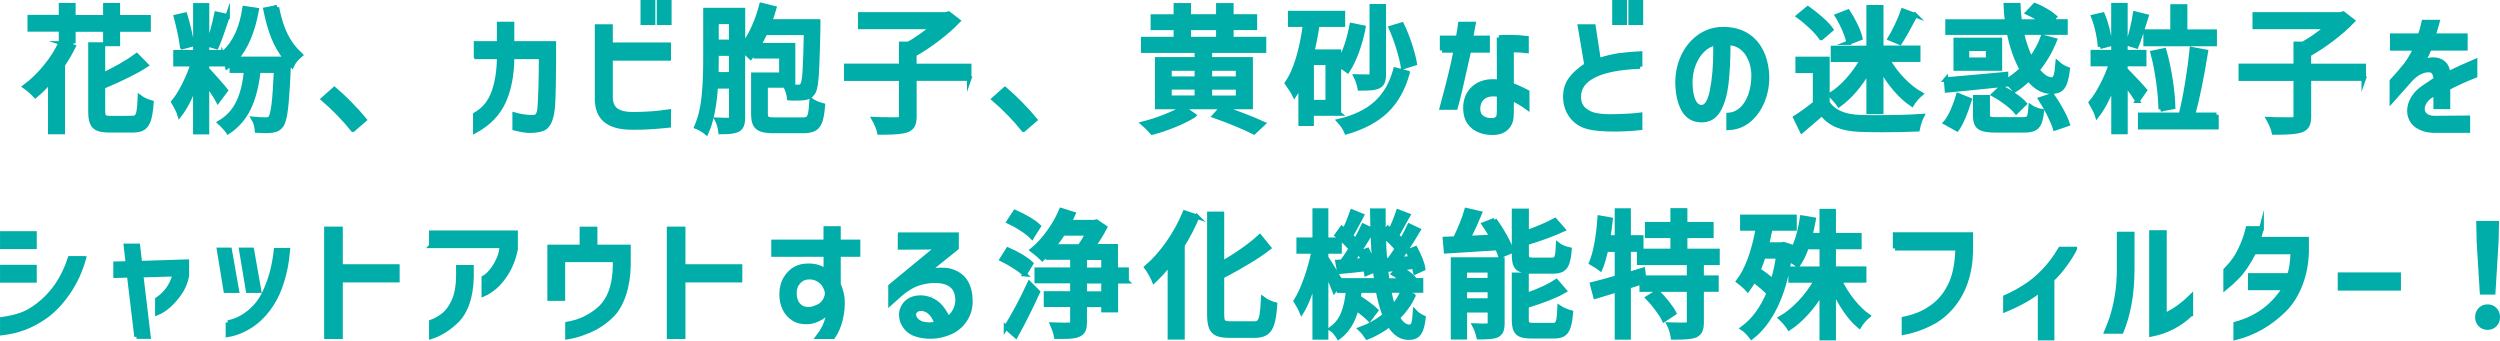
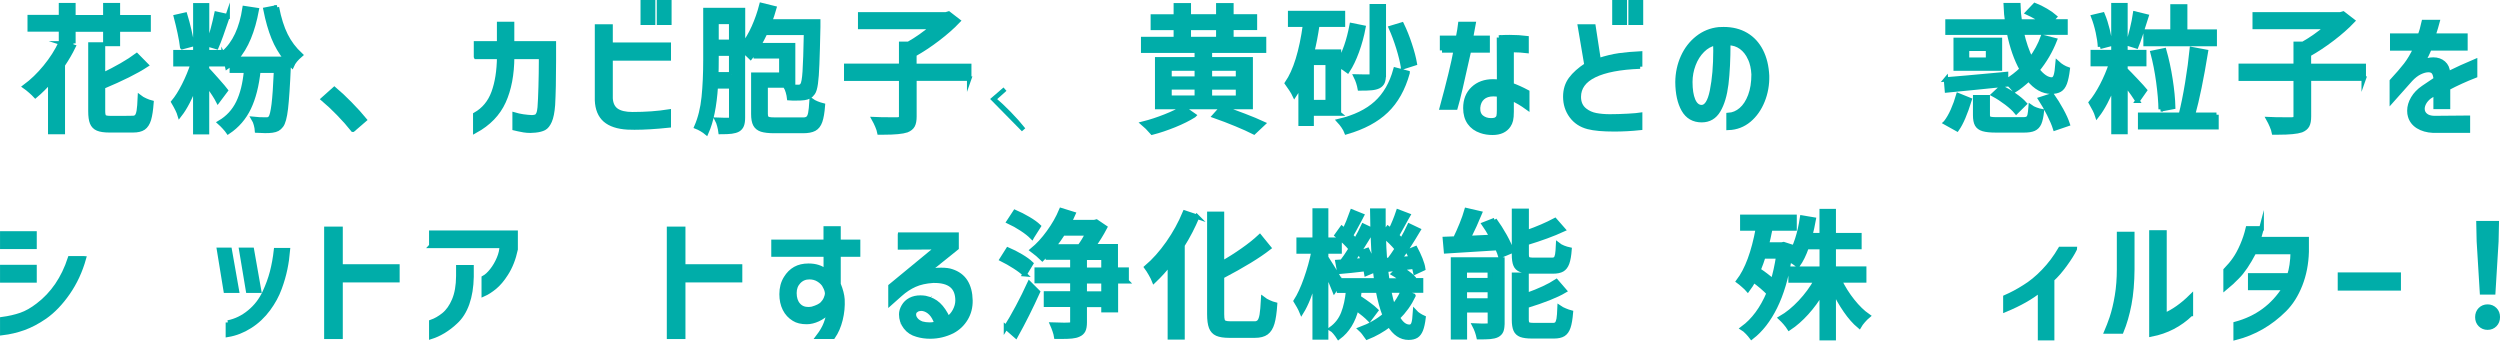
<svg xmlns="http://www.w3.org/2000/svg" id="_レイヤー_2" viewBox="0 0 506.91 69.07">
  <defs>
    <style>.cls-1{fill:#00ada9;stroke:#00ada9;stroke-miterlimit:10;stroke-width:.91px;}</style>
  </defs>
  <g id="_レイヤー_1-2">
    <path class="cls-1" d="M14.88,8.79h-2.1l2.1.67c-.59,1.22-1.31,2.45-2.15,3.7v13.61h-2.54v-10.33c-1.01,1.14-2.01,2.13-3.01,2.97-.24-.26-.58-.59-1.02-.97-.44-.38-.81-.68-1.1-.88,1.45-1.07,2.83-2.39,4.12-3.97,1.3-1.58,2.35-3.23,3.16-4.95h.03v-2.67h-6.34v-2.5h6.34V1.05h2.51v2.44h6.48V1.05h2.54v2.44h6.23v2.5h-6.23v2.92h-2.54v-2.92h-6.48v2.81ZM26.8,23.94c.42,0,.73-.11.92-.32.19-.21.34-.6.43-1.16.09-.56.17-1.47.22-2.72.27.21.64.41,1.1.62.46.21.87.36,1.24.45-.11,1.48-.28,2.61-.52,3.41-.24.79-.61,1.36-1.1,1.7-.5.34-1.2.5-2.12.5h-4.8c-1.03,0-1.82-.12-2.36-.35-.54-.23-.92-.62-1.14-1.16-.22-.54-.33-1.33-.33-2.36v-13.52h2.54v6.17c1.3-.62,2.56-1.28,3.78-1.98s2.23-1.36,3.06-1.98l1.93,1.96c-2,1.31-4.93,2.77-8.77,4.38v4.97c0,.6.09.98.27,1.15s.61.25,1.27.25h4.39Z" />
    <path class="cls-1" d="M56.14,1.49c.44,2.26,1.03,4.14,1.78,5.64.74,1.5,1.75,2.83,3.02,4.01-.86.73-1.44,1.44-1.74,2.13l-.63-.67-.03.42c-.18,4.25-.38,7.25-.59,9.02-.21,1.77-.52,2.9-.92,3.41-.24.32-.5.55-.77.7-.28.15-.63.25-1.05.31-.39.06-.87.08-1.46.08-.35,0-.89-.02-1.63-.06-.02-.34-.09-.73-.21-1.19-.12-.46-.27-.85-.46-1.16.72.08,1.54.11,2.48.11.24,0,.42-.02.55-.07.13-.05.26-.15.39-.32.24-.32.45-1.21.64-2.68.18-1.47.34-3.75.47-6.83h-3.59c-.33,3.03-.97,5.55-1.93,7.55s-2.35,3.62-4.19,4.85c-.15-.22-.4-.54-.77-.94-.37-.4-.68-.71-.94-.94,1.65-.97,2.9-2.32,3.74-4.04.84-1.72,1.37-3.88,1.61-6.48h-2.9v-1.57c-.39.36-.69.61-.91.76-.05-.26-.16-.6-.3-1.02-.15-.42-.3-.8-.47-1.14v1.65h-3.37v.98c.5.52,1.19,1.3,2.1,2.32s1.47,1.69,1.71,2.01l-1.57,2.1c-.29-.58-1.04-1.74-2.23-3.48v9.85h-2.37v-9.68c-.99,2.68-2.05,4.73-3.17,6.17-.17-.58-.59-1.45-1.27-2.61.72-.86,1.43-1.99,2.14-3.39.71-1.4,1.3-2.82,1.78-4.27h-3.5v-2.44h4.03V1.07h2.37v9.51h3.37v.14c2.21-1.91,3.62-4.93,4.25-9.06l2.45.37c-.39,2.11-.92,3.99-1.6,5.64-.68,1.65-1.54,3.07-2.59,4.26h10.12c-1.03-1.27-1.87-2.7-2.51-4.28-.64-1.58-1.19-3.48-1.63-5.71l2.32-.45ZM36.95,9.55c-.09-.8-.26-1.77-.5-2.9-.24-1.13-.5-2.21-.77-3.24l1.85-.42c.29.95.57,1.99.83,3.11.26,1.12.45,2.1.58,2.92l-1.99.53ZM46.16,3.29c-1.03,3.07-1.78,5.14-2.26,6.23l-1.71-.5c.31-.84.63-1.86.95-3.06.32-1.2.57-2.25.76-3.17l2.26.5Z" />
    <path class="cls-1" d="M71.56,26.3c-.85-1.07-1.81-2.15-2.9-3.27-1.08-1.11-2.12-2.09-3.12-2.93l2.26-2.02c.96.8,2.01,1.79,3.16,2.96,1.15,1.17,2.13,2.25,2.94,3.24l-2.34,2.02Z" />
    <path class="cls-1" d="M96.52,11.51v-2.72h4.69v-3.93h2.62v3.93h8.47v3.54c0,3.76-.07,6.74-.19,8.95-.11,1.46-.33,2.55-.65,3.27-.32.72-.7,1.2-1.14,1.43s-1.04.39-1.79.46c-.44.04-.76.06-.96.06-.48,0-.92-.03-1.34-.1s-.8-.14-1.14-.22-.6-.15-.74-.18v-2.75c.5.15,1.07.27,1.71.37.64.09,1.25.15,1.82.17.35-.02.62-.07.81-.15.19-.08.35-.27.48-.56.13-.29.22-.73.27-1.3.07-.92.14-2.31.19-4.18.05-1.87.08-3.58.08-5.14v-.93h-5.87c-.02,3.55-.59,6.58-1.72,9.06-1.13,2.49-3.05,4.47-5.75,5.95v-3.31c1.75-.99,2.98-2.48,3.71-4.47.73-1.99,1.11-4.4,1.14-7.23h-4.69Z" />
    <path class="cls-1" d="M121.07,5.37h2.73v3.7h11.8v2.78h-11.8v8.11c.07,1.12.47,1.94,1.19,2.44.72.5,1.8.76,3.25.76,2.7,0,5.16-.18,7.36-.53v2.81c-2.65.28-4.96.42-6.95.42l-1.38-.03c-2.02-.11-3.54-.62-4.57-1.51-1.02-.9-1.57-2.23-1.64-3.98V5.37ZM130.33.46h2.1v4.15h-2.1V.46ZM133.62.46h2.1v4.15h-2.1V.46Z" />
    <path class="cls-1" d="M162.69,24.28c.51,0,.89-.09,1.12-.28.23-.19.4-.54.5-1.05s.19-1.36.26-2.54c.26.19.6.37,1.03.55.43.18.85.31,1.25.41-.11,1.42-.29,2.5-.55,3.23-.26.73-.65,1.24-1.19,1.53s-1.3.43-2.29.43h-5.79c-1.14,0-2.01-.1-2.61-.29-.6-.2-1.02-.54-1.28-1.02s-.39-1.2-.39-2.13v-7.97h5.68v-3.73h-5.18v-1.24c-.29.45-.64.93-1.05,1.43-.42-.43-.95-.89-1.57-1.37v13.61c0,.64-.07,1.15-.22,1.54-.15.39-.41.69-.77.9-.35.19-.79.31-1.32.38-.53.07-1.27.1-2.21.1-.04-.34-.12-.75-.25-1.25-.13-.5-.27-.9-.44-1.22.37.02.86.03,1.49.03h.91c.17-.02.28-.06.35-.13.06-.07.1-.18.1-.35v-6.34h-3.14c-.26,3.98-.89,7.11-1.9,9.37-.22-.19-.54-.4-.95-.65-.41-.24-.77-.42-1.06-.53.75-1.72,1.25-3.72,1.48-5.99s.34-4.8.34-7.59V2.03h7.61v7.18c.81-1.03,1.54-2.26,2.18-3.69.64-1.43,1.17-2.93,1.57-4.5l2.59.64c-.26.92-.55,1.81-.88,2.69h9.79v1.12c-.07,3.35-.14,5.87-.21,7.56-.06,1.69-.16,3-.29,3.91-.13.92-.31,1.54-.55,1.88s-.49.58-.76.73c-.27.15-.61.25-1.03.31-.41.06-.95.08-1.63.08-.61,0-1.08,0-1.41-.03-.04-.37-.12-.79-.25-1.24-.13-.45-.28-.83-.47-1.15.97.08,1.82.11,2.54.11.2,0,.37-.03.5-.08.13-.06.25-.17.36-.34.22-.3.38-1.21.48-2.72.1-1.51.19-4.12.26-7.83h-8.28c-.39.82-.82,1.65-1.3,2.5h6.95v8.17h-5.57v5.75c0,.34.05.59.15.76.1.17.28.28.55.34.27.06.69.08,1.28.08h5.46ZM148.26,15.08v-4.21h-2.98v1.23c0,1.29-.02,2.28-.05,2.97h3.03ZM148.26,4.44h-2.98v4.04h2.98v-4.04Z" />
    <path class="cls-1" d="M196.53,15.94h-11.12v7.66c0,.8-.11,1.42-.34,1.84s-.63.74-1.2.97c-.88.3-2.45.45-4.69.45h-.86c-.07-.37-.22-.82-.44-1.33-.22-.51-.44-.97-.66-1.36.83.04,1.97.06,3.42.06h1.35c.29-.02.49-.07.59-.15s.15-.25.15-.49v-7.63h-11.14v-2.61h11.14v-4.46h1.49c1.69-.95,3.31-2.1,4.85-3.42h-14.65v-2.55h17.35l.58-.17,1.93,1.49c-1.16,1.22-2.54,2.43-4.14,3.65s-3.18,2.26-4.74,3.14v2.33h11.12v2.61Z" />
-     <path class="cls-1" d="M207.53,26.3c-.85-1.07-1.81-2.15-2.9-3.27-1.08-1.11-2.12-2.09-3.12-2.93l2.26-2.02c.96.8,2.01,1.79,3.16,2.96,1.15,1.17,2.13,2.25,2.94,3.24l-2.34,2.02Z" />
+     <path class="cls-1" d="M207.53,26.3c-.85-1.07-1.81-2.15-2.9-3.27-1.08-1.11-2.12-2.09-3.12-2.93l2.26-2.02l-2.34,2.02Z" />
    <path class="cls-1" d="M249.68,7.92h6.62v2.36h-10.98v1.74h8.27v9.68h-18.95v-9.68h8.03v-1.74h-10.87v-2.36h6.62v-2.27h-4.66v-2.3h4.66V1.07h2.62v2.27h5.99V1.07h2.65v2.27h4.77v2.3h-4.77v2.27ZM242.07,23.41c-1.07.67-2.38,1.33-3.94,1.96s-3.06,1.14-4.5,1.51c-.72-.82-1.32-1.43-1.79-1.82,1.42-.36,2.89-.84,4.43-1.45,1.54-.61,2.74-1.19,3.6-1.75l2.21,1.54ZM237.13,13.9v2.05h5.54v-2.05h-5.54ZM237.13,17.71v2.1h5.54v-2.1h-5.54ZM241.04,5.65v2.27h5.99v-2.27h-5.99ZM251.03,13.9h-5.71v2.05h5.71v-2.05ZM251.03,19.82v-2.1h-5.71v2.1h5.71ZM247.75,21.84c1.49.5,3,1.05,4.54,1.64s2.81,1.12,3.82,1.59l-1.85,1.74c-.96-.49-2.16-1.03-3.61-1.63-1.45-.6-2.91-1.16-4.39-1.68l1.49-1.66Z" />
    <path class="cls-1" d="M271.49,23.02h-5.54v2.08h-2.23v-7.94c-.39.75-.8,1.45-1.24,2.1-.13-.28-.35-.66-.66-1.14-.31-.48-.6-.89-.86-1.25,1.71-2.49,2.93-6.44,3.67-11.87h-3.03v-2.36h10.7v2.36h-5.19c-.31,2.11-.66,3.94-1.05,5.47h5.43v2.08c1.12-1.78,1.99-4.26,2.59-7.44l2.37.48c-.31,1.67-.75,3.28-1.32,4.84-.57,1.56-1.2,2.87-1.88,3.91-.39-.3-.97-.68-1.77-1.15v9.82ZM269.21,20.71v-7.97h-3.25v7.97h3.25ZM285.4,14.79c-.9,3.22-2.33,5.78-4.3,7.67-1.97,1.9-4.66,3.34-8.08,4.33-.13-.35-.34-.75-.64-1.18-.29-.43-.58-.78-.85-1.07,3.16-.75,5.66-1.96,7.5-3.63,1.84-1.67,3.14-3.93,3.92-6.78l2.45.64ZM280.57,15.16c0,.64-.08,1.13-.23,1.49-.16.35-.43.64-.81.84-.39.19-.87.31-1.45.36-.58.06-1.37.08-2.36.08-.06-.34-.16-.73-.3-1.18-.15-.45-.31-.86-.5-1.24,1.6.04,2.51.05,2.73.03.18,0,.31-.03.39-.1s.11-.17.11-.32V1.27h2.43v13.89ZM284.49,13.59c-.17-1.08-.48-2.37-.94-3.86-.46-1.49-.97-2.85-1.52-4.08l2.21-.67c.59,1.22,1.13,2.56,1.61,4.03.49,1.47.82,2.75,1.01,3.83l-2.37.76Z" />
    <path class="cls-1" d="M292.4,10.22v-2.55h3.23c.24-1.22.4-2.15.47-2.81h2.67c-.22,1.23-.4,2.17-.52,2.81h3.39v2.55h-3.78c-1.38,6.27-2.29,10.13-2.73,11.59h-2.76c1.42-5.2,2.35-9.06,2.81-11.59h-2.79ZM303.93,7.61c.66-.06,1.39-.08,2.18-.08,1.27,0,2.41.07,3.42.2v2.58c-.7-.09-1.71-.15-3.03-.17v7.1c.99.36,2.05.83,3.17,1.43v3.14c-1.09-.79-2.14-1.4-3.17-1.85v2.67c0,.77-.05,1.35-.15,1.75-.1.4-.25.75-.46,1.05-.66.99-1.75,1.49-3.25,1.49-.85,0-1.63-.12-2.34-.37-1.01-.34-1.79-.9-2.34-1.68-.55-.78-.83-1.77-.83-2.95,0-1.65.52-2.96,1.56-3.94,1.04-.98,2.39-1.47,4.04-1.47.39,0,.8.03,1.24.08l-.03-8.98ZM303.45,24.15c.23-.16.37-.37.43-.64.06-.27.08-.69.08-1.25v-3.06c-.37-.07-.75-.11-1.16-.11-.92,0-1.65.24-2.19.72-.54.48-.85,1.16-.92,2.03-.04.88.21,1.52.73,1.94.52.41,1.15.62,1.89.62.53,0,.91-.08,1.14-.24Z" />
    <path class="cls-1" d="M332.56,13.5c-4.06.15-7.15.74-9.27,1.77-2.11,1.03-3.17,2.49-3.17,4.38,0,1.16.41,2.07,1.24,2.72.64.5,1.39.84,2.25,1,.86.16,1.79.24,2.8.24,1.19,0,2.43-.04,3.7-.11,1.27-.08,2.09-.14,2.45-.2v2.64c-1.82.19-3.57.28-5.24.28-2.33,0-4.11-.16-5.32-.48-1.43-.37-2.56-1.12-3.38-2.24-.82-1.12-1.23-2.42-1.23-3.9,0-1.38.37-2.57,1.1-3.56.73-.99,1.8-1.94,3.2-2.86l-1.32-7.8h2.73l1.05,6.85c1.51-.49,2.9-.82,4.16-1,1.27-.18,2.68-.3,4.25-.38v2.67ZM327.35.46h2.1v4.15h-2.1V.46ZM330.63.46h2.1v4.15h-2.1V.46Z" />
    <path class="cls-1" d="M354.83,11.82c-.43-.95-1.03-1.71-1.78-2.26-.75-.55-1.63-.83-2.62-.83,0,3.31-.14,6.08-.41,8.32-.28,2.24-.8,4.01-1.59,5.33-.78,1.32-1.91,1.98-3.38,1.98-1.65,0-2.88-.71-3.68-2.12-.8-1.41-1.21-3.28-1.23-5.6.02-1.83.39-3.54,1.1-5.11s1.71-2.85,2.97-3.84,2.69-1.57,4.29-1.74c.22-.02.55-.03.99-.03,1.75,0,3.26.38,4.55,1.14,1.29.76,2.29,1.85,3.02,3.27.73,1.42,1.14,3.11,1.23,5.05.04,1.78-.26,3.47-.9,5.06s-1.55,2.9-2.74,3.9c-1.2,1-2.58,1.53-4.16,1.59v-2.61c.92-.06,1.77-.42,2.54-1.08.77-.66,1.39-1.61,1.85-2.83s.69-2.67.69-4.34c-.06-1.22-.3-2.3-.73-3.25ZM347.15,18.37c.46-2.29.69-4.99.69-8.09l-.03-1.52c-.96.19-1.83.67-2.61,1.45-.78.78-1.39,1.74-1.82,2.88-.43,1.14-.65,2.32-.65,3.53,0,1.55.19,2.78.57,3.68.38.9.92,1.38,1.64,1.43,1.01.06,1.75-1.06,2.21-3.35Z" />
-     <path class="cls-1" d="M370.54,20.8c1.16,1.85,3.33,2.83,6.51,2.95,1.21.04,2.35.05,3.42.05,3.71,0,6.78-.08,9.21-.25-.17.32-.33.74-.5,1.28s-.28,1-.36,1.39c-2.06.09-4.44.14-7.14.14-1.84,0-3.39-.03-4.66-.08-1.78-.08-3.28-.37-4.5-.87s-2.25-1.29-3.12-2.36c-.99.88-2.34,2.04-4.05,3.48l-1.32-2.69c1.4-.9,2.73-1.86,4-2.89v-6.59h-3.53v-2.41h6.04v8.87ZM369.27,7.7c-.44-.65-1.1-1.4-1.97-2.23-.87-.83-1.75-1.57-2.63-2.2l1.9-1.57c.94.67,1.85,1.4,2.73,2.17.88.78,1.54,1.48,1.99,2.12l-2.01,1.71ZM378.9,14.21c-.81,1.46-1.74,2.8-2.79,4.03s-2.12,2.23-3.23,3.02c-.24-.34-.53-.7-.87-1.09-.34-.39-.64-.7-.9-.93,1.19-.71,2.37-1.71,3.53-3,1.16-1.29,2.14-2.66,2.95-4.12h-5.93v-2.41h7.23V1.47h2.56v8.22h7.5v2.41h-6.18c.79,1.42,1.78,2.76,2.98,4.01,1.2,1.25,2.43,2.24,3.7,2.95-.31.26-.64.59-.99,1s-.62.76-.8,1.08c-1.14-.77-2.25-1.78-3.34-3.04-1.09-1.26-2.04-2.65-2.87-4.17v8.75h-2.56v-8.47ZM374.84,8.65c-.13-.71-.41-1.57-.84-2.58-.43-1.01-.92-1.96-1.48-2.86l2.18-.84c.57.88,1.09,1.81,1.56,2.8.47.99.79,1.84.95,2.55l-2.37.93ZM388.36,3.09c-1.36,2.58-2.41,4.43-3.14,5.56l-2.01-.84c.46-.75.94-1.66,1.45-2.74.51-1.08.91-2.04,1.2-2.9l2.51.93Z" />
    <path class="cls-1" d="M394.51,24.87c.53-.67,1.02-1.51,1.46-2.51.44-1,.81-2.02,1.1-3.04l2.29.93c-.86,2.77-1.71,4.74-2.54,5.92l-2.32-1.29ZM394.56,16.11c2-.15,5.68-.48,11.03-.98l1.16-.11v1.46c1.18-.69,2.24-1.51,3.2-2.44-1.14-2.02-2-4.49-2.59-7.41h-12.47v-2.27h12.11c-.15-.9-.25-2-.3-3.31h2.54c.02,1.05.12,2.15.3,3.31h4.63c-.86-.65-1.88-1.24-3.03-1.77l1.46-1.54c.72.28,1.46.64,2.22,1.09.76.45,1.37.87,1.81,1.26l-.88.95h3.06v2.27h-8.88c.46,2.04,1.08,3.83,1.85,5.39,1.07-1.46,1.88-2.96,2.43-4.49l2.43.62c-.88,2.23-2.06,4.24-3.53,6.03.48.64.97,1.12,1.48,1.46.5.34,1,.5,1.47.5.35-.02.61-.27.77-.74.17-.48.29-1.33.39-2.57.28.26.6.5.98.73.38.22.73.39,1.06.5-.15,1.22-.35,2.15-.59,2.8-.25.66-.59,1.11-1.02,1.36-.43.25-1.01.38-1.72.38-1.67,0-3.2-.85-4.58-2.55-1.05.97-2,1.72-2.84,2.24-.22-.26-.5-.57-.84-.91-.34-.35-.64-.61-.9-.8v.56c-2.15.22-4.25.44-6.3.64-2.05.21-3.95.39-5.7.56l-.19-2.24ZM396.55,8.09h8.96v5.81h-8.96v-5.81ZM403.11,12.1v-2.22h-4.27v2.22h4.27ZM410.14,24.22c.44,0,.76-.06.97-.18.2-.12.34-.35.43-.69.08-.34.15-.89.21-1.66.26.19.6.36,1.03.52.43.16.84.28,1.23.35-.11,1.07-.29,1.87-.52,2.41-.24.54-.6.92-1.08,1.14s-1.16.32-2.04.32h-5.65c-1.16,0-2.03-.09-2.62-.27-.59-.18-1-.48-1.24-.91-.24-.43-.36-1.06-.36-1.88v-3.65h2.54v3.62c0,.26.05.45.14.56.09.11.27.19.52.24.26.05.66.07,1.21.07h5.24ZM405.81,17.71c.88.45,1.77.98,2.66,1.6.89.62,1.57,1.19,2.03,1.71l-1.68,1.66c-.44-.54-1.1-1.15-1.97-1.81-.87-.66-1.74-1.23-2.61-1.7l1.57-1.46ZM416.1,19.34c.64.9,1.26,1.89,1.86,2.99.6,1.09,1.02,2.03,1.28,2.82l-2.54.87c-.24-.77-.64-1.71-1.2-2.83-.56-1.12-1.14-2.15-1.75-3.09l2.34-.76Z" />
    <path class="cls-1" d="M433.42,20.43c-.44-.73-1.26-1.89-2.45-3.48v9.82h-2.43v-9.62c-1.1,2.77-2.21,4.85-3.31,6.26-.2-.64-.63-1.51-1.27-2.61.75-.9,1.5-2.06,2.25-3.49.74-1.43,1.36-2.87,1.83-4.31h-3.7v-2.44h4.19V1.05h2.43v9.51h3.81v2.44h-3.81v1.12c.51.5,1.24,1.25,2.16,2.23s1.52,1.63,1.78,1.95l-1.49,2.13ZM425.81,9.49c-.04-.84-.18-1.83-.43-2.97-.25-1.14-.56-2.18-.92-3.11l1.88-.45c.39.94.72,1.96.99,3.07s.45,2.09.52,2.93l-2.04.53ZM435.22,3.32c-.94,3.03-1.62,5.05-2.04,6.06l-1.71-.53c.28-.82.56-1.81.84-2.97.28-1.16.49-2.2.62-3.12l2.29.56ZM449.42,23.27v2.52h-15.47v-2.52h8.25c.46-1.8.9-3.95,1.31-6.45.41-2.51.72-4.79.92-6.85l2.84.53c-.88,5.41-1.76,9.66-2.62,12.77h4.77ZM435.05,6.4h5.46V1.3h2.56v5.11h5.99v2.52h-14.01v-2.52ZM438.11,22.17c-.02-1.57-.18-3.43-.47-5.57-.29-2.14-.68-4.11-1.16-5.91l2.34-.48c.51,1.79.94,3.75,1.27,5.88.33,2.12.51,3.99.55,5.6l-2.54.48Z" />
    <path class="cls-1" d="M479.29,15.94h-11.12v7.66c0,.8-.11,1.42-.34,1.84s-.63.74-1.2.97c-.88.3-2.45.45-4.69.45h-.86c-.07-.37-.22-.82-.44-1.33-.22-.51-.44-.97-.66-1.36.83.04,1.97.06,3.42.06h1.35c.29-.02.49-.07.59-.15s.15-.25.15-.49v-7.63h-11.14v-2.61h11.14v-4.46h1.49c1.69-.95,3.31-2.1,4.85-3.42h-14.65v-2.55h17.35l.58-.17,1.93,1.49c-1.16,1.22-2.54,2.43-4.14,3.65s-3.18,2.26-4.74,3.14v2.33h11.12v2.61Z" />
    <path class="cls-1" d="M485.06,9.8v-2.58h5.6c.29-.71.56-1.63.8-2.75h2.76c-.17.65-.44,1.57-.83,2.75h6.51v2.58h-7.28c-.37.94-.83,1.86-1.38,2.78.75-.34,1.47-.5,2.15-.5.83,0,1.52.24,2.07.72s.85,1.14.88,1.98v.17c1.82-.9,3.66-1.74,5.52-2.52v2.92c-1.97.77-3.8,1.6-5.49,2.5v3.82h-2.51v-2.83l-.91.56c-.22.13-.35.22-.39.25-.46.37-.8.77-1.03,1.19s-.34.83-.34,1.22c0,.54.21.99.62,1.33.41.35,1,.53,1.75.55l6.84-.06v2.61h-7.06c-1.21-.06-2.23-.35-3.06-.87-.83-.52-1.36-1.23-1.6-2.1-.09-.28-.14-.64-.14-1.07,0-.84.25-1.68.74-2.51s1.19-1.55,2.07-2.15l2.54-1.71c-.06-.67-.2-1.15-.43-1.45-.23-.29-.58-.43-1.06-.43-.52,0-1.09.15-1.74.46-.64.31-1.28.8-1.9,1.47-.4.43-1.66,1.84-3.78,4.24v-3.93c1.18-1.27,2.12-2.37,2.83-3.28.71-.92,1.37-2.03,1.97-3.34h-4.72Z" />
    <path class="cls-1" d="M.46,47.33h6.54v2.72H.46v-2.72ZM17.01,52.38c-.72,2.58-1.8,4.91-3.24,6.99-1.44,2.08-3,3.7-4.68,4.88-1.47,1.01-2.9,1.76-4.29,2.26-1.39.5-2.84.84-4.34,1.02v-2.81c1.4-.19,2.66-.48,3.79-.87,1.13-.39,2.28-1.05,3.46-1.96,3-2.28,5.16-5.45,6.48-9.51h2.81ZM.46,54.14h6.54v2.72H.46v-2.72Z" />
-     <path class="cls-1" d="M27.68,68.26l-1.49-12.43-2.76.08v-2.44l2.51-.06-.41-3.56h2.43l.41,3.51,9.52-.31v2.92c-.29,1.42-.84,2.66-1.63,3.7-.63.88-1.31,1.65-2.07,2.32-.75.66-1.52,1.15-2.29,1.47v-2.75c1.8-1.2,2.99-2.9,3.56-5.11l-6.84.2,1.49,12.46h-2.43Z" />
    <path class="cls-1" d="M48.03,58.94h-2.26l-1.35-8.28h2.15l1.46,8.28ZM46.21,65.4c1.58-.32,3.04-1.02,4.37-2.12,1.33-1.09,2.37-2.44,3.1-4.03.64-1.38,1.14-2.75,1.49-4.1s.62-2.82.8-4.43h2.4c-.11,1.31-.29,2.59-.55,3.83-.26,1.24-.63,2.54-1.13,3.89-.52,1.44-1.28,2.84-2.29,4.21-1.05,1.42-2.29,2.59-3.72,3.49-1.43.91-2.92,1.49-4.47,1.75v-2.5ZM52.53,58.94h-2.23l-1.38-8.28h2.15l1.46,8.28Z" />
    <path class="cls-1" d="M80.58,56.81h-11.53v11.48h-2.87v-21.89h2.87v7.63h11.53v2.78Z" />
    <path class="cls-1" d="M87.45,49.85v-2.67h17.1v3.37c-.41,1.93-1.06,3.58-1.96,4.97-.74,1.16-1.5,2.06-2.29,2.71-.79.64-1.53,1.12-2.21,1.42v-3.31c.53-.28,1.08-.78,1.65-1.5.57-.72,1.04-1.53,1.42-2.43s.57-1.75.57-2.55h-14.29ZM87.45,65.28c.86-.3,1.7-.78,2.51-1.43.86-.69,1.57-1.69,2.12-2.99.55-1.3.84-2.93.85-4.9v-1.77h2.68v1.94c-.04,2.06-.33,3.86-.88,5.42-.55,1.55-1.34,2.8-2.37,3.73-.77.73-1.59,1.35-2.44,1.87-.86.51-1.68.89-2.47,1.14v-3Z" />
-     <path class="cls-1" d="M114.14,52.69v7.86h-2.7v-10.49h6.54v-3.65h2.7v3.65h6.76v3.68c-.04,2.21-.35,4.2-.95,5.99-.6,1.79-1.41,3.19-2.44,4.22-.96.94-2.03,1.75-3.23,2.44-2,1.03-3.93,1.68-5.76,1.96v-2.67c1.21-.21,2.33-.54,3.34-1.01s2-1.09,2.95-1.88c2.22-1.87,3.35-4.92,3.36-9.15v-.95h-10.56Z" />
    <path class="cls-1" d="M150.06,56.81h-11.53v11.48h-2.87v-21.89h2.87v7.63h11.53v2.78Z" />
    <path class="cls-1" d="M167.43,51.62h-10.59v-2.58h10.59v-2.72h2.59v2.72h3.97v2.58h-3.97v6c.48,1.18.74,2.21.8,3.09.07,1.38-.06,2.75-.4,4.11-.34,1.36-.84,2.51-1.5,3.46h-3.03c.72-.94,1.24-1.83,1.56-2.68.32-.85.51-1.58.57-2.17l-.19-.08c-.53.56-1.19,1.02-1.97,1.39-.78.36-1.54.55-2.28.55-1.09,0-1.95-.21-2.59-.62-.81-.49-1.43-1.16-1.86-2.02-.43-.86-.65-1.86-.65-3,0-1.24.28-2.32.86-3.25.51-.84,1.15-1.47,1.9-1.89.75-.42,1.65-.63,2.7-.63,1.45,0,2.62.38,3.5,1.15v-3.39ZM167.27,58.02c-.29-.52-.72-.96-1.27-1.3-.55-.35-1.18-.52-1.88-.52-.87,0-1.59.3-2.17.91s-.87,1.38-.87,2.31c0,1.01.26,1.81.77,2.4.51.59,1.19.88,2.04.88.26,0,.52-.03.8-.08.97-.28,1.65-.62,2.04-1.01.31-.32.56-.68.73-1.09.17-.41.26-.75.26-1.01-.02-.47-.18-.96-.47-1.49Z" />
    <path class="cls-1" d="M182.49,47.58h11.47v2.69l-5.93,4.77c.97-.21,1.9-.31,2.79-.31s1.62.09,2.15.28c1.25.41,2.19,1.11,2.81,2.09.62.98.96,2.26.99,3.83.02,1.35-.29,2.57-.94,3.66s-1.54,1.95-2.7,2.57c-1.43.71-2.94,1.07-4.52,1.07-.94,0-1.82-.12-2.65-.37-.97-.26-1.76-.77-2.34-1.53-.59-.76-.88-1.62-.88-2.6,0-.52.16-1.06.47-1.6.33-.58.79-1.02,1.38-1.33.59-.31,1.27-.46,2.04-.46.33,0,.66.03.99.08,1.07.23,1.95.67,2.66,1.33.71.66,1.35,1.6,1.92,2.82.55-.34,1.02-.85,1.39-1.54s.57-1.39.57-2.1c0-1.38-.41-2.41-1.23-3.07-.82-.66-2.06-.98-3.74-.94-1.45.09-2.69.37-3.72.83-1.03.46-2,1.1-2.92,1.92l-1.99,1.77v-3.42l9.6-7.91c-.63,0-1.2,0-1.74.03l-5.93.03v-2.58ZM185.77,62.87c-.31.22-.47.52-.47.9s.14.7.41,1.04c.27.34.68.61,1.21.81.5.13,1.01.2,1.54.2.66,0,1.14-.09,1.43-.28-.28-.86-.66-1.54-1.14-2.03s-1.04-.8-1.67-.91c-.57-.04-1.01.06-1.32.28Z" />
    <path class="cls-1" d="M207.78,55.6c-.48-.47-1.16-.99-2.06-1.56-.89-.57-1.75-1.06-2.58-1.47l1.24-1.96c.85.36,1.71.8,2.61,1.33.89.53,1.59,1.03,2.08,1.5l-1.3,2.16ZM203.98,66.38c.72-1.12,1.51-2.5,2.39-4.14.87-1.64,1.66-3.22,2.36-4.76l1.71,1.71c-1.43,3.16-2.92,6.13-4.47,8.92l-1.99-1.74ZM209.24,48.03c-.5-.5-1.19-1.05-2.08-1.63-.89-.58-1.76-1.07-2.61-1.46l1.27-1.94c.86.37,1.76.83,2.68,1.37.92.54,1.62,1.05,2.1,1.51l-1.35,2.13ZM228.47,57.03h-2.21v5.86h-2.51v-1.07h-3.81v3.53c0,.71-.09,1.26-.28,1.64s-.51.67-.96.86c-.35.17-.8.28-1.37.34-.56.06-1.27.08-2.14.08h-1.02c-.05-.34-.16-.74-.32-1.21-.16-.47-.32-.88-.48-1.24,1.18.04,1.99.06,2.45.06l1.02-.03c.24-.02.4-.06.48-.13s.12-.2.12-.41v-3.51h-5.35v-2.3h5.35v-2.5h-7.23v-2.33h7.23v-2.44h-4.96v-.93l-1.13,1.15c-.24-.24-.56-.53-.95-.87-.4-.34-.76-.63-1.09-.87,1.16-.95,2.27-2.15,3.32-3.61,1.06-1.45,1.91-2.94,2.55-4.48l2.45.76c-.2.47-.48,1.02-.83,1.66h5.07l.44-.11,1.74,1.18c-.72,1.37-1.51,2.64-2.37,3.82h4.55v4.74h2.21v2.33ZM215.53,47.33c-.5.79-1.12,1.67-1.88,2.64h5.27c.59-.8,1.13-1.68,1.63-2.64h-5.02ZM219.94,52.26v2.44h3.81v-2.44h-3.81ZM223.75,59.53v-2.5h-3.81v2.5h3.81Z" />
    <path class="cls-1" d="M242.75,43.96c-.85,2.02-1.84,3.94-2.98,5.75v18.69h-2.56v-15.01c-1.01,1.29-2.08,2.47-3.2,3.53-.13-.34-.36-.79-.69-1.37-.33-.58-.62-1.03-.86-1.35,1.54-1.31,3.01-2.95,4.39-4.92,1.38-1.97,2.51-4.03,3.39-6.16l2.51.84ZM254.28,65.62c.48,0,.83-.14,1.06-.41s.4-.74.51-1.4c.11-.66.2-1.73.28-3.19.31.24.7.47,1.16.67.46.21.87.36,1.24.45-.11,1.63-.29,2.88-.55,3.77s-.66,1.53-1.21,1.94c-.55.4-1.32.6-2.32.6h-5.21c-1.07,0-1.88-.13-2.46-.38-.57-.25-.97-.69-1.21-1.3s-.36-1.51-.36-2.67v-20.34h2.56v10.04c1.45-.82,2.86-1.71,4.22-2.67,1.36-.95,2.51-1.87,3.45-2.75l1.85,2.27c-2.1,1.65-5.27,3.58-9.52,5.81v7.66c0,.56.04.97.12,1.22.08.25.24.43.48.52.24.09.61.14,1.1.14h4.8Z" />
    <path class="cls-1" d="M286.58,59.98c-.79,1.66-1.85,3.14-3.17,4.43.7,1.24,1.49,1.85,2.37,1.85.39,0,.66-.21.81-.62.16-.41.27-1.2.34-2.36.2.22.46.44.79.64.32.21.63.37.92.5-.13,1.07-.31,1.88-.54,2.46-.23.57-.54.98-.92,1.22-.39.24-.91.37-1.57.37-1.53,0-2.82-.87-3.89-2.61-1.42,1.07-2.91,1.92-4.5,2.55-.51-.75-.97-1.31-1.38-1.68,1.91-.71,3.56-1.65,4.94-2.81-.53-1.31-.99-2.97-1.38-4.99h-3.75l-.17,1.37c1.65,1.08,2.83,1.96,3.53,2.64l-1.35,1.8c-.59-.6-1.46-1.33-2.62-2.19-.63,2.56-1.83,4.51-3.61,5.84-.2-.32-.44-.64-.72-.98s-.54-.58-.8-.73c1.12-.8,1.93-1.85,2.44-3.14s.84-2.82,1.01-4.6h-1.85v-1.4l-.94,1.35c-.37-.97-.93-2.21-1.68-3.71v13.24h-2.32v-11.81c-.85,2.94-1.73,5.14-2.65,6.62-.13-.32-.31-.69-.55-1.12-.24-.43-.45-.78-.63-1.07.72-1.12,1.41-2.61,2.07-4.48.66-1.86,1.18-3.72,1.54-5.57h-3.03v-2.38h3.25v-5.92h2.32v5.92h2.73v2.38h-2.73v1.21c.31.47.77,1.19,1.37,2.17.6.98,1.09,1.81,1.48,2.48h7.34c-.51-3.68-.79-8.4-.83-14.14h2.26v1.43c0,1.5,0,2.61.03,3.34l.88-1.23.55.42c.59-1.18,1.1-2.43,1.54-3.76l1.99.76c-.13.22-.27.48-.43.76-.16.28-.33.59-.51.93-.68,1.25-1.12,2.05-1.32,2.38.53.54.85.89.96,1.04.66-1.16,1.19-2.16,1.57-3l1.82.87c-1.42,2.4-2.69,4.36-3.81,5.89l2.34-.17c-.26-.64-.46-1.09-.61-1.38l1.49-.62c.37.69.7,1.42,1.01,2.17.3.76.49,1.4.56,1.92l-1.57.73c-.04-.23-.13-.6-.28-1.12l-1.21.14-1.57.17c.48.28.96.6,1.45.95s.86.67,1.12.95l-.58.56h2.21v2.08h-6.51c.28,1.35.56,2.45.86,3.31.77-.92,1.42-1.95,1.93-3.09l2.15.81ZM272.13,53.05c.42-.54,1.01-1.41,1.77-2.61-.33-.43-.76-.89-1.28-1.39-.52-.5-1.04-.95-1.56-1.36l1.02-1.43.55.45c.51-1.08,1.03-2.35,1.54-3.79l1.96.79c-.13.26-.34.65-.63,1.18-.74,1.38-1.27,2.35-1.6,2.89.26.24.58.58.97,1.01.66-1.16,1.19-2.16,1.57-3l1.82.87c-1.47,2.53-2.81,4.61-4.03,6.26l2.12-.14c-.09-.32-.29-.83-.58-1.54l1.49-.53c.33.65.63,1.37.9,2.15.27.78.44,1.43.51,1.95l-1.6.67c-.02-.15-.08-.46-.19-.93-2.15.26-3.93.45-5.32.56l-.36-1.99.94-.06ZM281.7,52.69c.4-.52.92-1.27,1.55-2.24-.74-.92-1.63-1.8-2.68-2.64.07,3.33.31,6.35.72,9.06h3.12c-.66-.58-1.28-1.04-1.85-1.37l1.16-1.09-2.48.28-.39-1.94.85-.06Z" />
    <path class="cls-1" d="M303.05,44.6c.73,1.01,1.43,2.1,2.08,3.27.65,1.17,1.11,2.18,1.37,3.04l-2.29.96c-.09-.32-.29-.84-.61-1.57l-10.4.65-.22-2.5,2.1-.08c.44-.9.87-1.87,1.3-2.92s.75-1.99.99-2.83l2.68.62c-.68,1.65-1.44,3.32-2.29,5.02l4.72-.22c-.59-1.07-1.11-1.93-1.57-2.58l2.15-.84ZM304.62,65.62c0,.64-.08,1.13-.23,1.49-.16.36-.43.64-.81.84-.39.19-.86.3-1.42.35-.56.05-1.34.07-2.33.07-.07-.34-.19-.73-.34-1.18-.16-.45-.33-.84-.51-1.18,1.23.06,2.12.07,2.68.03.18,0,.3-.03.36-.1.05-.06.08-.18.08-.35v-2.67h-5.08v5.47h-2.4v-15.77h10.01v12.99ZM302.08,54.82h-5.08v1.99h5.08v-1.99ZM297.01,60.93h5.08v-2.13h-5.08v2.13ZM310.6,55.01c-.99,0-1.74-.1-2.25-.29-.51-.2-.86-.53-1.06-1.01-.2-.48-.3-1.17-.3-2.09v-8.87h2.56v4.38c2.26-.8,4.17-1.63,5.74-2.47l1.65,1.88c-2.04.94-4.5,1.84-7.39,2.72v2.33c0,.47.08.77.25.9s.53.2,1.1.2h3.75c.35,0,.6-.07.76-.22s.27-.43.35-.84c.07-.41.13-1.08.17-1.99.26.21.61.4,1.06.58.45.18.87.3,1.25.38-.09,1.2-.25,2.11-.48,2.74s-.57,1.07-1.01,1.32-1.07.38-1.88.38h-4.28ZM314.85,65.93c.37,0,.64-.09.81-.27.17-.18.3-.5.39-.98.08-.48.14-1.24.18-2.29.27.19.64.37,1.09.56.45.19.85.33,1.2.42-.11,1.31-.28,2.3-.51,2.97-.23.67-.57,1.15-1.02,1.43-.45.28-1.09.42-1.92.42h-4.44c-.97,0-1.72-.1-2.23-.29-.51-.2-.88-.53-1.09-1.01-.21-.48-.32-1.16-.32-2.06v-9.12h2.54v4.15c2.61-.93,4.62-1.87,6.04-2.81l1.65,1.91c-1.64.97-4.2,1.99-7.69,3.06v2.78c0,.47.09.77.26.91.17.14.56.21,1.17.21h3.89Z" />
-     <path class="cls-1" d="M345.03,53.3v3h3.01v2.41h-3.01v6.68c0,.71-.09,1.27-.28,1.67-.18.4-.51.71-.97.94-.44.17-1.02.28-1.72.34-.71.06-1.65.08-2.83.08-.05-.37-.16-.81-.3-1.31-.15-.5-.31-.93-.5-1.3,1.21.04,2.03.06,2.45.06l1.02-.03c.22,0,.37-.04.46-.11.08-.08.12-.21.12-.39v-6.62h-9.6v-1.49l-2.65.84v10.35h-2.37v-9.6l-4.36,1.32-.66-2.5c1.38-.34,3.05-.79,5.02-1.37v-5.64h-2.23c-.37,1.65-.74,2.93-1.13,3.84-.39-.3-1-.69-1.85-1.18.85-2.04,1.42-5.09,1.71-9.15l2.21.39c-.18,1.67-.35,2.87-.5,3.62h1.79v-5.47h2.37v5.47h2.56v2.47h-2.56v4.97l2.9-.87.22,1.57h9.13v-3h-10.12v-2.41h6.79v-3.06h-5.16v-2.36h5.16v-2.81h2.54v2.81h5.32v2.36h-5.32v3.06h6.56v2.41h-3.23ZM336.06,59.17c.66.66,1.31,1.39,1.96,2.2.64.81,1.12,1.52,1.43,2.12l-2.04,1.35c-.28-.6-.73-1.32-1.37-2.17-.63-.85-1.27-1.61-1.92-2.29l1.93-1.21Z" />
    <path class="cls-1" d="M373.02,56.89c.72,1.48,1.59,2.86,2.61,4.14s2.06,2.3,3.13,3.04c-.29.24-.62.57-.97.97s-.62.76-.8,1.08c-.96-.8-1.88-1.85-2.77-3.14-.89-1.29-1.7-2.69-2.41-4.21v9.79h-2.43v-9.32c-.9,1.53-1.92,2.93-3.06,4.19-1.14,1.26-2.32,2.3-3.53,3.1-.2-.32-.47-.67-.81-1.07-.34-.39-.65-.71-.92-.96,1.36-.78,2.68-1.86,3.97-3.23s2.36-2.83,3.23-4.4h-5.19v-2.39h6.32v-4.38h-3.06c-.51,1.48-1.11,2.69-1.79,3.65-.5-.39-1.08-.77-1.74-1.12-.61,3.76-1.56,6.96-2.87,9.61-1.31,2.65-2.9,4.69-4.77,6.13-.22-.3-.51-.64-.87-1.01-.36-.37-.67-.64-.92-.79,2.19-1.61,3.94-3.98,5.27-7.13-.85-.88-1.87-1.75-3.06-2.61-.35.65-.74,1.28-1.19,1.88-.18-.21-.48-.49-.9-.86-.41-.37-.75-.64-1.01-.83,1.77-2.32,3.09-5.88,3.97-10.69h-3.17v-2.36h10.59v2.36h-4.91c-.29,1.46-.53,2.54-.72,3.25h3.01l.41-.08,1.49.48-.08.59c-.04.43-.09.84-.17,1.24,1.18-1.81,2.01-4.38,2.51-7.69l2.34.39c-.22,1.22-.45,2.27-.69,3.17h2.32v-4.88h2.43v4.88h5.21v2.41h-5.21v4.38h6.18v2.39h-4.97ZM357.57,51.98c-.26.8-.6,1.73-1.02,2.78,1.05.69,2.02,1.43,2.92,2.22.44-1.44.81-3.11,1.1-4.99h-3.01Z" />
-     <path class="cls-1" d="M384.25,50.36v-2.81h15.36v3.31c-.04,2.3-.39,4.42-1.06,6.36-.67,1.94-1.64,3.63-2.91,5.09-1.03,1.18-2.15,2.12-3.36,2.83-1.99,1.12-4.06,1.89-6.23,2.3v-2.78c1.27-.26,2.46-.64,3.56-1.14,1.1-.5,2.17-1.2,3.2-2.12,1.23-1.14,2.21-2.56,2.92-4.26s1.12-3.97,1.21-6.79h-12.69Z" />
    <path class="cls-1" d="M420.68,50.5c-.41.84-1.06,1.89-1.97,3.14-.91,1.25-1.78,2.25-2.61,3v11.93h-2.45v-9.74c-1.8,1.46-4.15,2.79-7.03,3.98v-2.55c1.32-.58,2.6-1.26,3.83-2.05,1.31-.79,2.61-1.85,3.9-3.19,1.3-1.34,2.43-2.85,3.41-4.53h2.92Z" />
    <path class="cls-1" d="M427.13,67.22c.33-.77.68-1.68,1.05-2.75.44-1.33.8-2.83,1.08-4.52.28-1.68.41-3.47.41-5.36v-7.15h2.68v7.15c-.02,2.69-.22,5.06-.61,7.1-.39,2.04-.92,3.88-1.6,5.53h-3.01ZM444.23,63.66c-2.24,2.17-4.91,3.55-8,4.15v-20.68h2.65v16.81c1.82-.78,3.6-2.04,5.35-3.76v3.48Z" />
    <path class="cls-1" d="M458.58,46.29c-.13.52-.33,1.25-.61,2.19h9.74v2.58c-.07,2.43-.51,4.66-1.31,6.69-.8,2.03-1.86,3.71-3.19,5.04-2.85,2.84-6.15,4.74-9.9,5.7v-2.81c4.3-1.16,7.61-3.59,9.93-7.29h-6.98v-2.55h7.94c.42-1.27.65-2.85.69-4.74h-7.83c-1.21,2.32-2.35,4-3.42,5.05-.77.8-1.56,1.53-2.37,2.19v-3.56c.77-.8,1.39-1.54,1.85-2.22.53-.75,1.04-1.69,1.53-2.82.49-1.13.87-2.28,1.14-3.44h2.79Z" />
    <path class="cls-1" d="M474.46,55.69h11.91v2.78h-11.91v-2.78Z" />
    <path class="cls-1" d="M502.91,65.83c-.4-.4-.59-.91-.59-1.53s.2-1.13.59-1.53c.4-.4.89-.6,1.48-.6s1.08.2,1.48.6c.4.4.59.91.59,1.53s-.2,1.13-.59,1.53-.89.6-1.48.6-1.08-.2-1.48-.6ZM503.26,59.28l-.63-10.33-.08-3.7h3.7l-.08,3.7-.63,10.33h-2.26Z" />
  </g>
</svg>